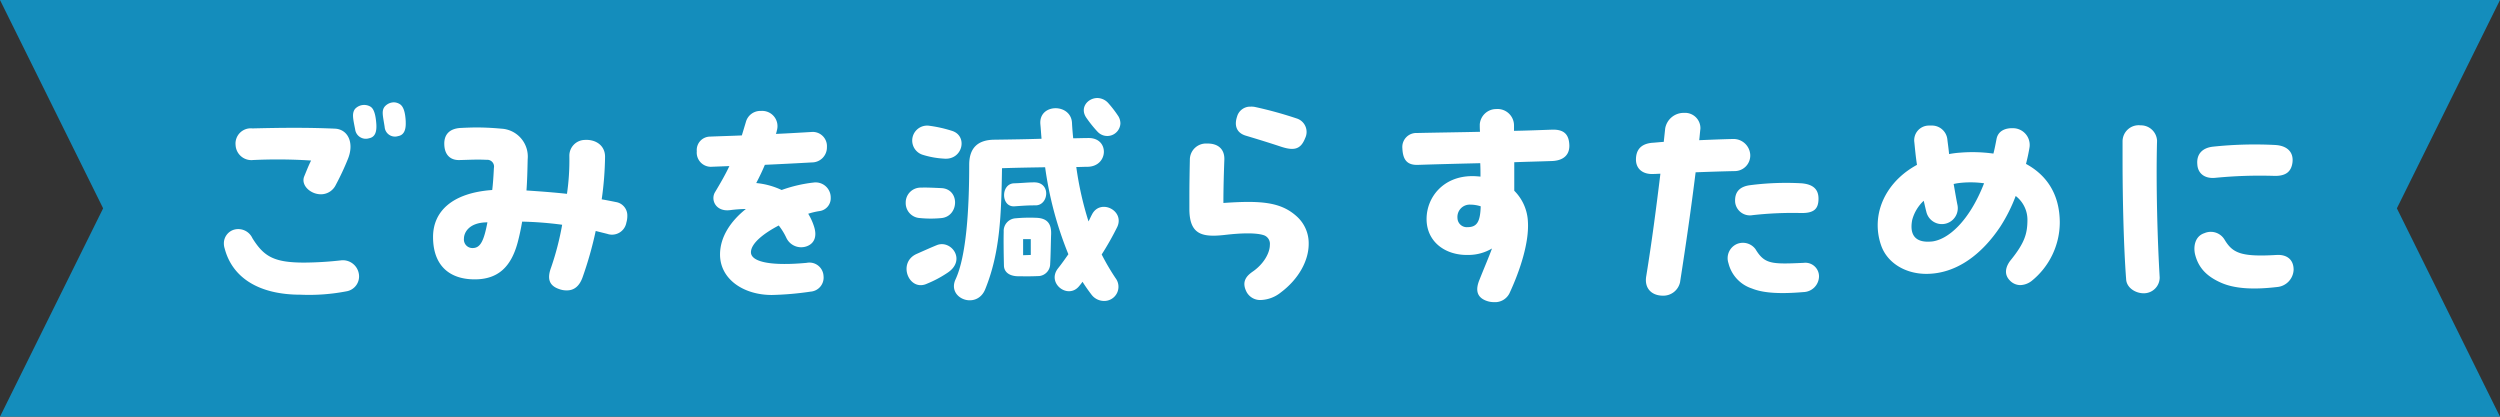
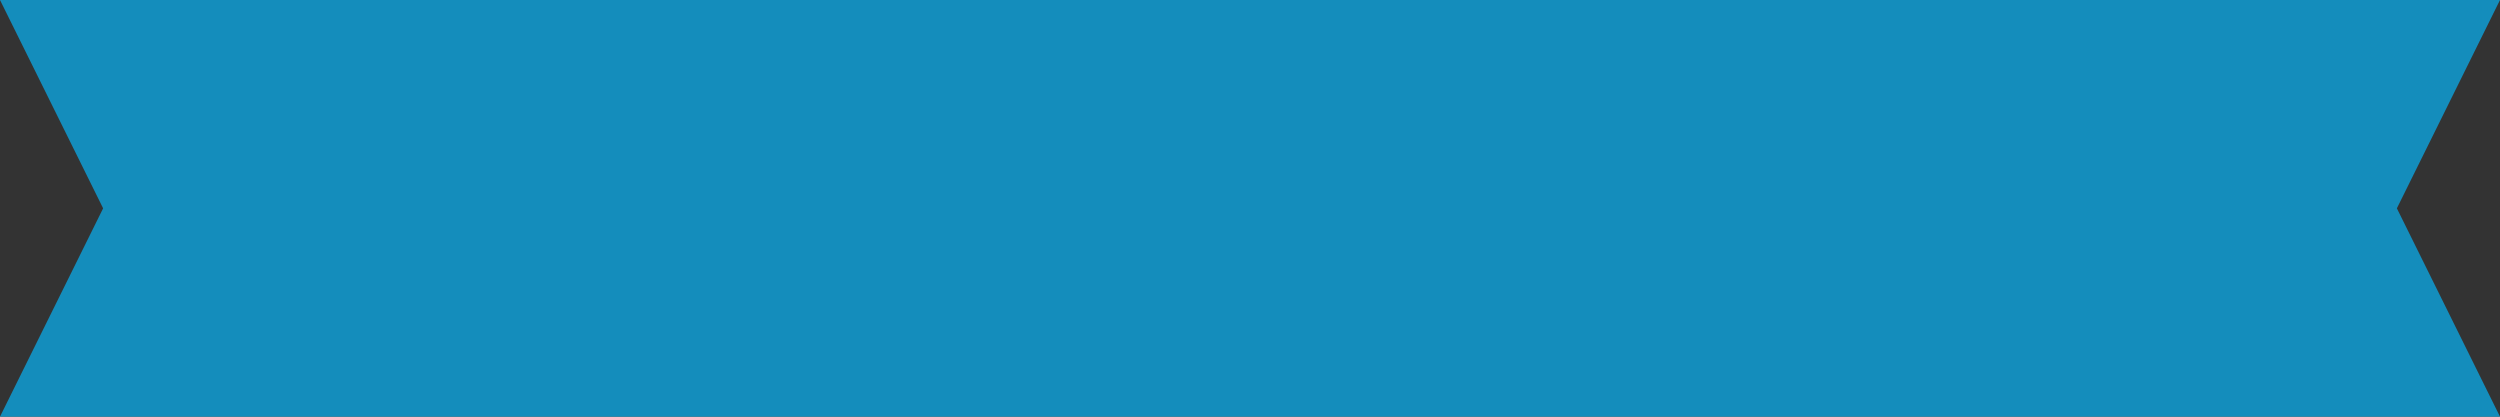
<svg xmlns="http://www.w3.org/2000/svg" width="480" height="79.999" viewBox="0 0 480 79.999">
  <rect x="0" y="0" width="480" height="79.999" fill="#333333" stroke="none" />
  <g id="h2" transform="translate(-609.582 -3940)">
    <path id="パス_10497" data-name="パス 10497" d="M0,0,19.8,40,0,80H480L460.2,40,480,0Z" transform="translate(609.582 3940)" fill="#148dbc" />
-     <path id="パス_31381" data-name="パス 31381" d="M-162.1-33.718c-.092-1.7-.414-2.806-1.1-3.266a2.255,2.255,0,0,0-1.15-.368,2.377,2.377,0,0,0-1.794.828c-.644.828-.322,1.794,0,3.91a1.983,1.983,0,0,0,2.576,1.748c1.1-.184,1.472-1.15,1.472-2.392Zm-6.854-2.852a2.393,2.393,0,0,0-2.9.506c-.6.874-.368,1.794.046,3.91a2.058,2.058,0,0,0,2.668,1.7c1.242-.23,1.518-1.38,1.38-2.944C-167.9-35.052-168.222-36.2-168.958-36.57Zm-22.54,10.3a99.206,99.206,0,0,1,11.224.092c-.552,1.1-.966,2.208-1.334,3.082-.644,1.7,1.242,3.4,3.22,3.4a3.166,3.166,0,0,0,2.852-1.794A50.16,50.16,0,0,0-173.19-26.5c1.242-3.082,0-5.7-2.53-5.8-5.29-.23-10.12-.184-15.824-.046a2.925,2.925,0,0,0-3.22,3.22A3.031,3.031,0,0,0-191.5-26.266Zm16.836,19.274a67,67,0,0,1-6.9.414c-5.842,0-7.774-1.15-9.982-4.692a2.988,2.988,0,0,0-3.588-1.61,2.737,2.737,0,0,0-1.886,2.668,2.889,2.889,0,0,0,.138.874c1.472,5.7,6.624,8.924,14.582,8.924a37.812,37.812,0,0,0,8.786-.644,2.9,2.9,0,0,0,2.392-3.45A3.108,3.108,0,0,0-174.662-6.992Zm52.854-11.224c-.92-.184-1.84-.368-2.668-.506a62.5,62.5,0,0,0,.644-8.188c0-2.162-1.794-3.358-3.91-3.22a3.022,3.022,0,0,0-2.944,3.082,44.581,44.581,0,0,1-.46,7.268c-2.53-.276-4.968-.46-7.774-.644.138-1.886.184-3.864.23-5.98a5.367,5.367,0,0,0-5.06-5.888c-2.024-.184-3.5-.23-4.784-.23-1.058,0-2.024.046-3.036.092-2.3.138-3.174,1.426-3.128,3.128.046,2.162,1.288,3.082,2.9,3.036,2.07-.046,3.174-.138,5.244-.046a1.3,1.3,0,0,1,1.38,1.564c-.092,1.84-.184,3.082-.322,4.232-7.728.552-11.362,4.14-11.362,9.016,0,5.428,3.082,8.142,8,8.142,4.554,0,6.992-2.484,8.234-7.038.368-1.38.644-2.714.874-4.048a68.41,68.41,0,0,1,7.682.6,53.51,53.51,0,0,1-2.116,8.188c-.828,2.208-.368,3.542,1.61,4.186a4.016,4.016,0,0,0,1.426.23c1.38,0,2.392-.828,2.99-2.484a71.02,71.02,0,0,0,2.53-8.924l2.208.552a2.8,2.8,0,0,0,3.68-2.162,4.356,4.356,0,0,0,.184-1.288A2.606,2.606,0,0,0-121.808-18.216Zm-27.278,8.832a1.635,1.635,0,0,1-1.84-1.794c0-1.2,1.012-3.128,4.508-3.128C-147.062-10.9-147.706-9.476-149.086-9.384Zm65.228-12.558a27.166,27.166,0,0,0-6.072,1.426,14.651,14.651,0,0,0-4.876-1.334c.644-1.242,1.2-2.392,1.656-3.5,2.9-.138,5.8-.276,9.016-.46a2.884,2.884,0,0,0,2.9-2.944,2.73,2.73,0,0,0-2.99-2.9c-2.392.138-4.6.276-6.808.368a3.389,3.389,0,0,0,.184-.644A2.933,2.933,0,0,0-93.886-35.7a2.87,2.87,0,0,0-2.9,2.116L-97.566-31c-1.978.092-4,.138-6.164.23a2.572,2.572,0,0,0-2.484,2.806,2.722,2.722,0,0,0,2.668,2.99l3.588-.138c-.736,1.564-1.656,3.174-2.76,5.014-.874,1.472.138,3.772,2.852,3.45a27.086,27.086,0,0,1,3.082-.23c-2.944,2.346-4.968,5.382-4.968,8.74,0,4.738,4.508,7.774,9.936,7.774a59,59,0,0,0,7.452-.644A2.7,2.7,0,0,0-81.88-4a2.715,2.715,0,0,0-3.266-2.53c-7.5.69-10.718-.368-10.672-2.07s2.438-3.588,5.336-5.106a12.052,12.052,0,0,1,1.472,2.392,3.144,3.144,0,0,0,4,1.564c1.38-.552,1.932-1.886,1.288-3.818a11.29,11.29,0,0,0-1.1-2.392,13.982,13.982,0,0,1,2.116-.506A2.483,2.483,0,0,0-80.5-19.044,2.9,2.9,0,0,0-83.858-21.942Zm54.556-9.8a2.526,2.526,0,0,0,4.416-1.518,2.707,2.707,0,0,0-.368-1.38,21.558,21.558,0,0,0-1.932-2.53A2.882,2.882,0,0,0-29.3-38.18c-1.84,0-3.5,1.886-2.07,3.864A24.312,24.312,0,0,0-29.3-31.74ZM-30.36-15.778c-.23.414-.414.874-.644,1.288A62.573,62.573,0,0,1-33.35-24.932c.782,0,1.518-.046,2.208-.046,4-.092,4.186-5.566.138-5.52-1.012,0-2.024.046-2.944.046-.092-.966-.184-1.978-.23-2.99-.23-3.772-6.394-3.726-6.072.276.092.92.138,1.886.23,2.806-2.806.092-5.658.138-9.108.184-3.036.046-4.784,1.472-4.784,4.83,0,8.6-.552,17.526-2.622,21.988-1.7,3.68,4.094,5.888,5.7,1.886,2.852-7.038,3.082-14.168,3.22-23.23,2.668-.092,5.566-.138,8.28-.184a68.932,68.932,0,0,0,4.462,16.7c-.644.92-1.288,1.84-2.024,2.76C-39.054-2.576-34.914.552-32.8-2.07a10.1,10.1,0,0,0,.644-.828c.552.874,1.1,1.656,1.7,2.438A3.027,3.027,0,0,0-28.06.782a2.726,2.726,0,0,0,2.254-4.37,43.816,43.816,0,0,1-2.668-4.554,55.265,55.265,0,0,0,2.99-5.29C-24.012-16.606-28.8-18.952-30.36-15.778Zm-32.476-11.5a16.717,16.717,0,0,0,4.094.736c3.588.322,4.646-4.37,1.518-5.336a24.886,24.886,0,0,0-4.278-.966A2.868,2.868,0,0,0-62.836-27.278Zm17.618,9.89c1.978-.138,2.622-.184,4.048-.184,2.53,0,2.99-4.416-.23-4.416-1.334,0-2.3.138-3.91.184C-47.886-21.712-47.84-17.2-45.218-17.388Zm-18.17,2.254a21.214,21.214,0,0,0,4.186,0c3.358-.368,3.542-5.612-.092-5.75-1.2-.046-2.668-.138-3.864-.092a2.859,2.859,0,0,0-2.944,2.9A2.873,2.873,0,0,0-63.388-15.134Zm22.4-.046a29.56,29.56,0,0,0-4,.092,2.429,2.429,0,0,0-2.3,2.576c-.046,1.886,0,4.462.046,6.532.046,1.242,1.058,2.024,2.806,2.024,1.058,0,2.024.046,4-.046a2.355,2.355,0,0,0,2.07-2.346c.092-1.242.138-4.738.184-5.7C-38.134-13.708-38.64-15.088-40.986-15.18Zm-1.1,7.13L-43.562-8v-3.082h1.472ZM-60.122-9.936c-1.242.506-2.668,1.15-3.91,1.7-3.726,1.7-1.426,7.314,2.024,5.7A21.542,21.542,0,0,0-58.19-4.554C-54.326-6.992-57.362-11.04-60.122-9.936ZM-.828-30.958c2.622.782,4.968,1.518,6.624,2.07,2.576.874,3.91.644,4.784-1.564A2.716,2.716,0,0,0,8.924-34.27,76.8,76.8,0,0,0,1.1-36.432a3.444,3.444,0,0,0-.966-.092,2.613,2.613,0,0,0-2.622,1.932C-3.036-32.936-2.622-31.51-.828-30.958ZM8.924-15.5c-3.036-2.714-6.808-3.036-14.03-2.53,0-2.9.092-5.842.184-8.372.046-2.07-1.334-3.082-3.312-3.036A3.1,3.1,0,0,0-11.546-26.4c-.046,2.254-.092,4.784-.092,7.176v2.576c.092,4.784,2.576,5.244,6.946,4.738,2.76-.322,5.842-.46,7.406.092a1.751,1.751,0,0,1,1.1,1.84c0,1.564-1.2,3.68-3.266,5.106C-.644-4.048-1.7-2.944-.644-.92A2.96,2.96,0,0,0,2.116.6,6.464,6.464,0,0,0,5.888-.828C9.338-3.4,11.27-6.946,11.27-10.166A6.926,6.926,0,0,0,8.924-15.5ZM61.318-29.026c-.046-2.208-1.058-3.128-3.266-3.082-2.53.092-4.968.184-7.36.23V-32.89a3.161,3.161,0,0,0-3.4-3.174,3.172,3.172,0,0,0-3.174,2.944c0,.414,0,.92.046,1.426-3.91.092-7.866.138-12.1.23a2.684,2.684,0,0,0-2.806,2.944c.092,2.162.874,3.266,3.036,3.174,4.232-.138,8.1-.23,11.914-.322.046.874.046,1.7.046,2.576-.506-.046-1.012-.092-1.564-.092-5.612,0-8.786,4.094-8.786,8.234,0,4.37,3.588,6.992,7.958,6.9a8.866,8.866,0,0,0,4.6-1.242c-.6,1.656-1.426,3.542-2.392,5.98-.69,1.656-.736,3.22,1.15,4a4.243,4.243,0,0,0,1.656.322,3.081,3.081,0,0,0,2.944-1.7c2.116-4.554,3.772-9.8,3.542-13.708a8.954,8.954,0,0,0-2.622-5.98v-5.474c2.3-.092,4.692-.138,7.222-.23C59.478-26.128,61.318-26.726,61.318-29.026Zm-19.55,15.64a1.789,1.789,0,0,1-1.932-1.748A2.36,2.36,0,0,1,42.32-17.71a6.547,6.547,0,0,1,1.978.322C44.206-14.536,43.654-13.386,41.768-13.386ZM93.058-24.15a2.988,2.988,0,0,0,2.99-3.128,3.216,3.216,0,0,0-3.312-3.036c-2.024.046-4.232.138-6.486.23.092-.736.138-1.472.23-2.208a2.947,2.947,0,0,0-3.128-3.036,3.606,3.606,0,0,0-3.634,2.99l-.276,2.576c-.782.046-1.564.138-2.3.184-2.208.23-3.036,1.472-3.036,3.22s1.288,2.9,3.45,2.76c.414,0,.828-.046,1.242-.046C77.97-16.836,77.142-10.534,76.084-4,75.67-1.656,77.1-.23,79.3-.23A3.285,3.285,0,0,0,82.57-2.806c1.15-7.36,2.116-14.076,2.99-21.114C88.09-24.012,90.666-24.1,93.058-24.15Zm.092,5.98a2.85,2.85,0,0,0,3.312,2.484,68.28,68.28,0,0,1,9.292-.414c2.484.046,3.4-.736,3.4-2.76,0-1.932-1.2-2.76-3.22-2.944a54.019,54.019,0,0,0-9.982.368C93.978-21.16,93.012-20.1,93.15-18.17ZM106.306-6.532c-6.118.276-7.5.276-9.246-2.622a3,3,0,0,0-3.542-1.012,2.971,2.971,0,0,0-1.656,3.68A6.81,6.81,0,0,0,96.37-1.61c2.254.92,5.566,1.058,9.89.69a3.068,3.068,0,0,0,2.99-2.944A2.615,2.615,0,0,0,106.306-6.532Zm42.688-19c.322-1.242.552-2.392.69-3.266a3.218,3.218,0,0,0-3.22-3.588c-1.564-.046-2.852.6-3.128,2.07-.184.966-.368,1.932-.6,2.806a29.066,29.066,0,0,0-6.348-.184,17.368,17.368,0,0,0-2.162.276c-.092-1.012-.23-1.932-.322-2.714a2.98,2.98,0,0,0-3.128-2.76h-.414a2.819,2.819,0,0,0-2.806,3.22c.138,1.38.276,2.852.506,4.324-4.83,2.622-7.544,7.038-7.544,11.592a11.745,11.745,0,0,0,.69,3.956c1.2,3.312,4.646,5.382,8.648,5.382,5.75,0,10.672-3.726,14.26-9.154a30.978,30.978,0,0,0,2.9-5.8,5.776,5.776,0,0,1,2.254,4.508c0,2.622-.46,4.416-3.22,7.82-.874,1.1-1.38,2.576-.23,3.818a2.8,2.8,0,0,0,2.07.966,3.732,3.732,0,0,0,2.162-.782,14.494,14.494,0,0,0,5.428-11.178C155.48-19.78,152.9-23.414,148.994-25.53Zm-18.124,14.9c-3.358.322-4.232-1.518-3.726-4.14a7.764,7.764,0,0,1,2.208-3.68c.184.736.322,1.426.506,2.116a3.059,3.059,0,0,0,5.98-1.288c-.23-1.1-.46-2.53-.736-4.048a9.516,9.516,0,0,1,1.012-.184,18.8,18.8,0,0,1,4.83.046C138.092-14.49,134-10.948,130.87-10.626ZM171.58-.69a3.041,3.041,0,0,0,3.082-3.036c-.414-6.854-.736-17.848-.506-26.266a3.109,3.109,0,0,0-3.174-2.944,3.1,3.1,0,0,0-3.45,3.082V-26.5c0,7.912.23,17.2.69,23.138C168.314-1.748,170.016-.69,171.58-.69Zm13.8-22.172A87.812,87.812,0,0,1,196.7-23.23c2.254.046,3.22-.874,3.45-2.53.276-2.07-1.058-3.266-3.266-3.4a76.2,76.2,0,0,0-12.006.322c-2.024.23-3.174,1.426-2.99,3.4C181.976-23.782,183.218-22.632,185.38-22.862ZM197.156-1.886a3.475,3.475,0,0,0,3.22-3.312c0-1.932-1.242-2.944-3.22-2.852-6.946.414-8.51-.368-10.074-2.99a3.074,3.074,0,0,0-3.818-1.2c-1.886.6-2.162,2.668-1.794,4.14.644,2.484,2.162,4.14,4.968,5.382C188.922-1.61,192.418-1.334,197.156-1.886Z" transform="translate(849.581 3997)" fill="#fff" />
  </g>
</svg>